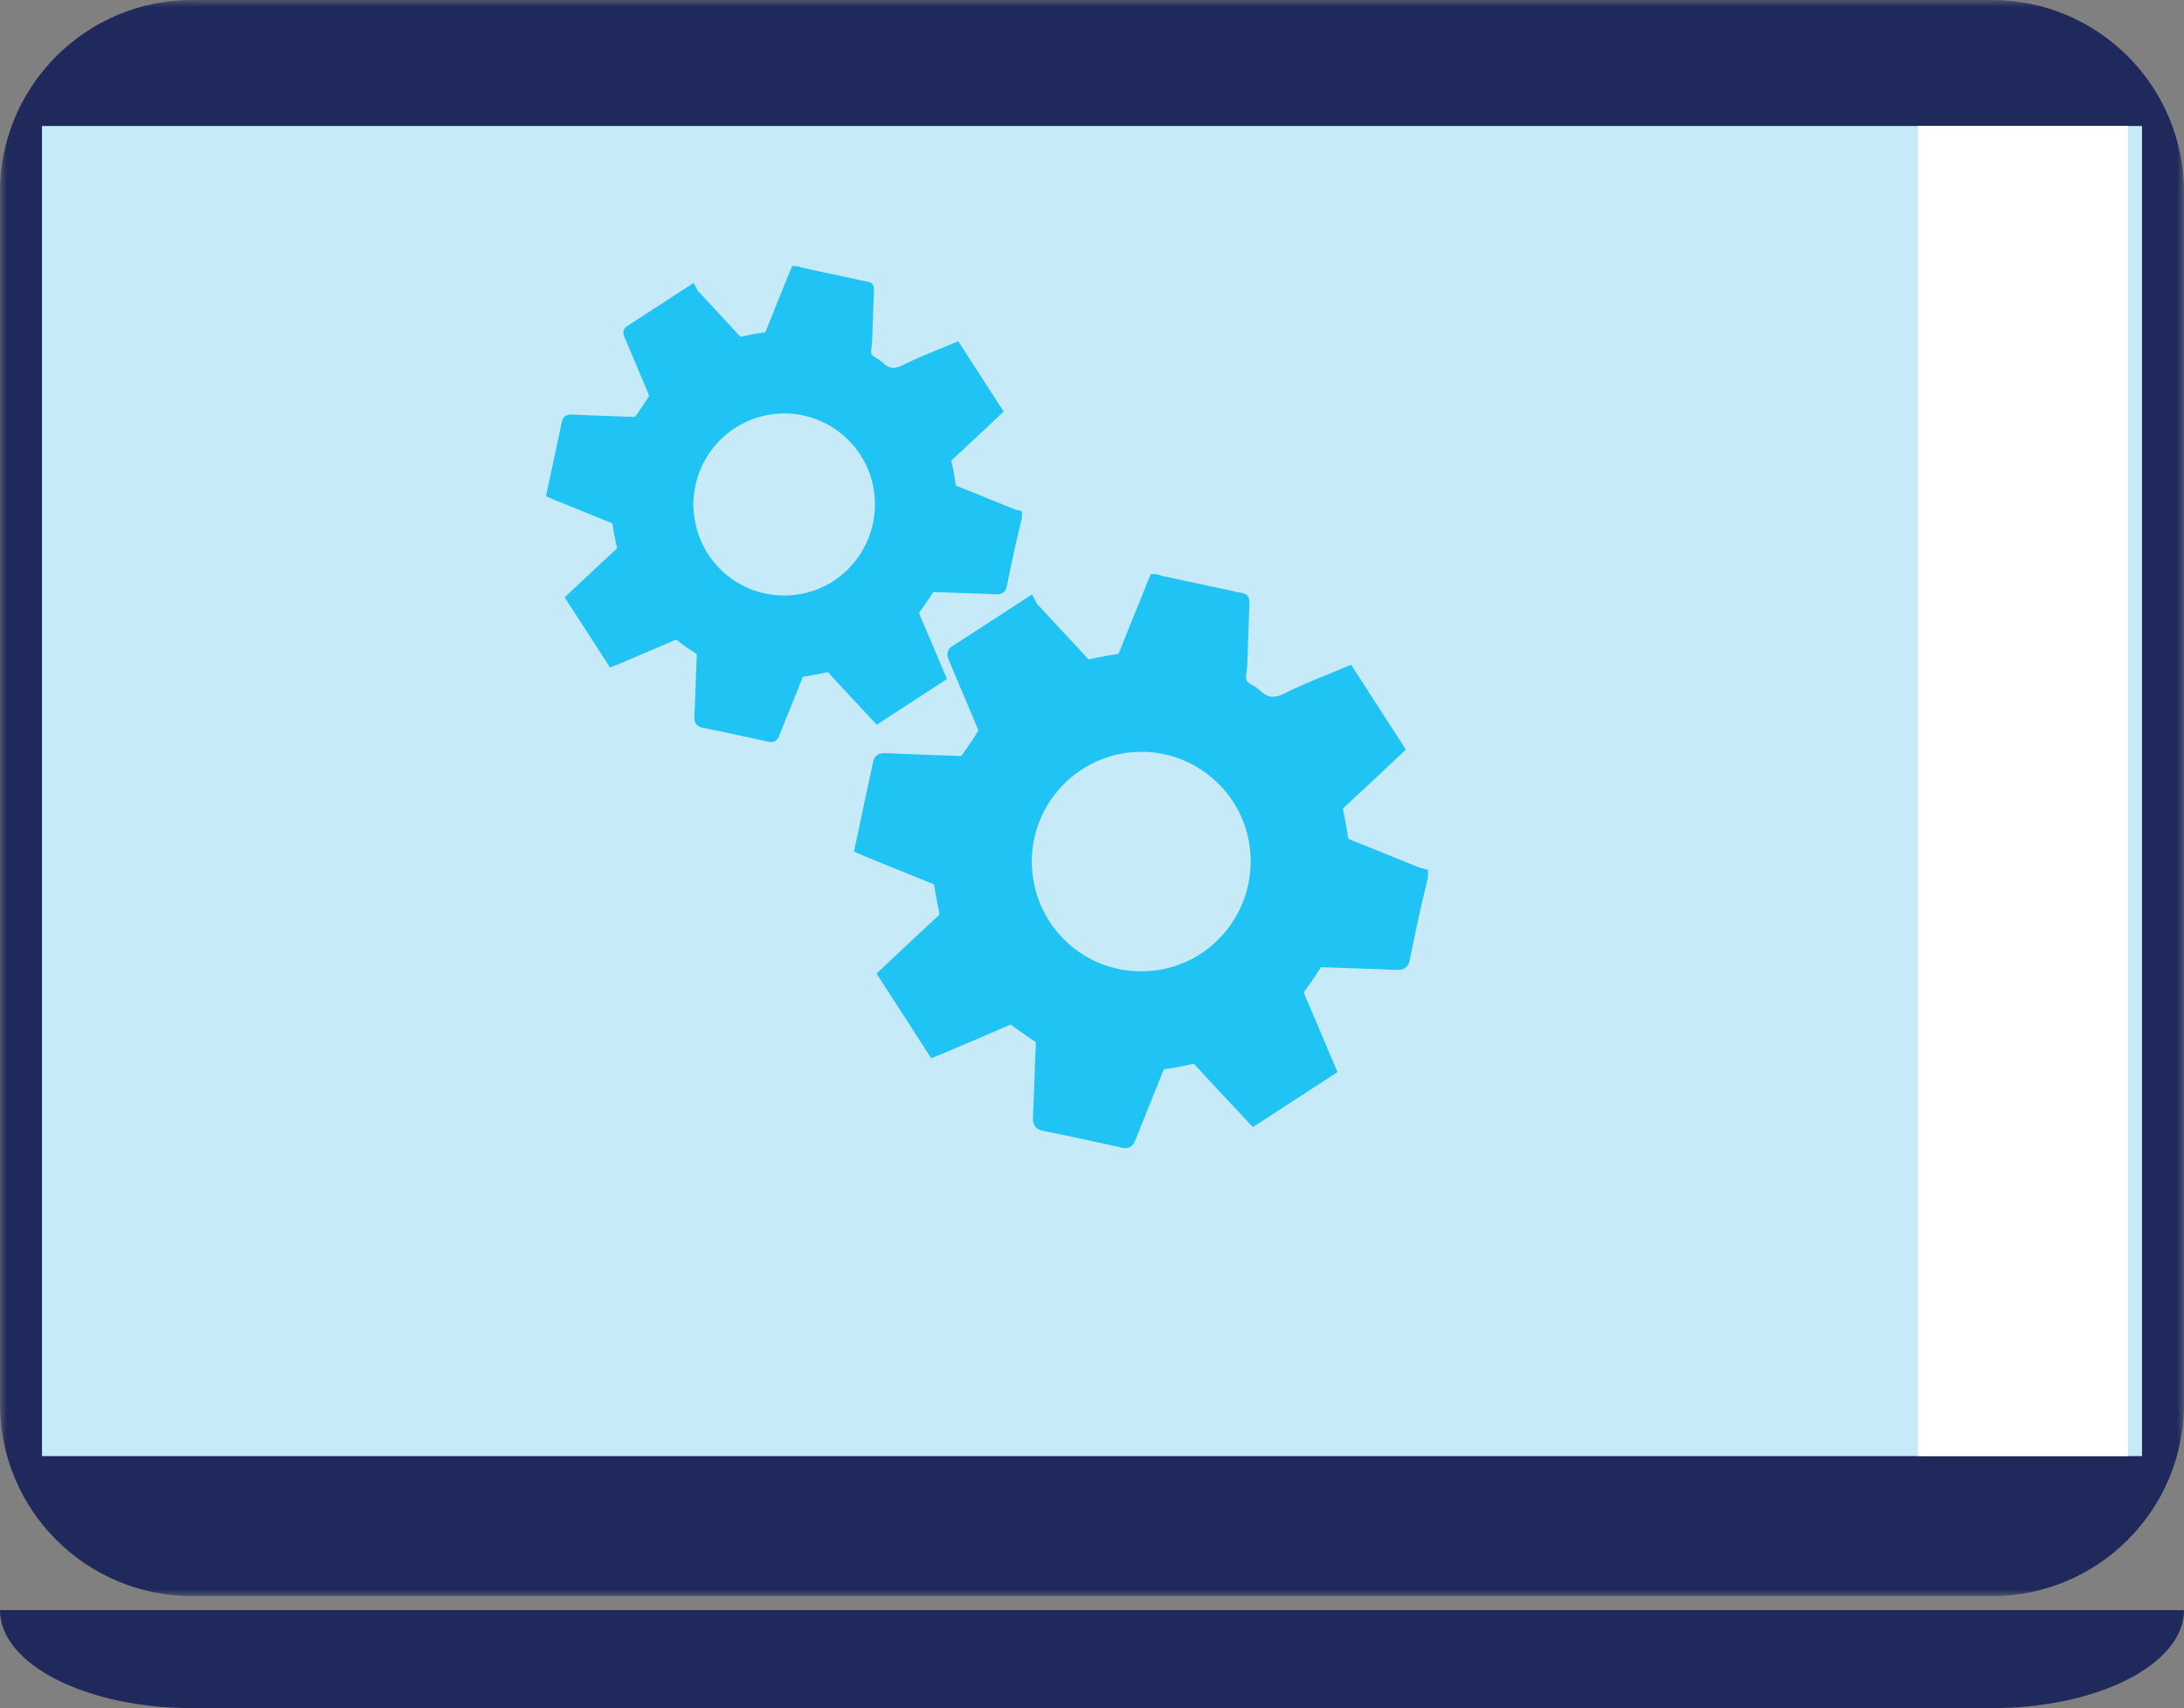
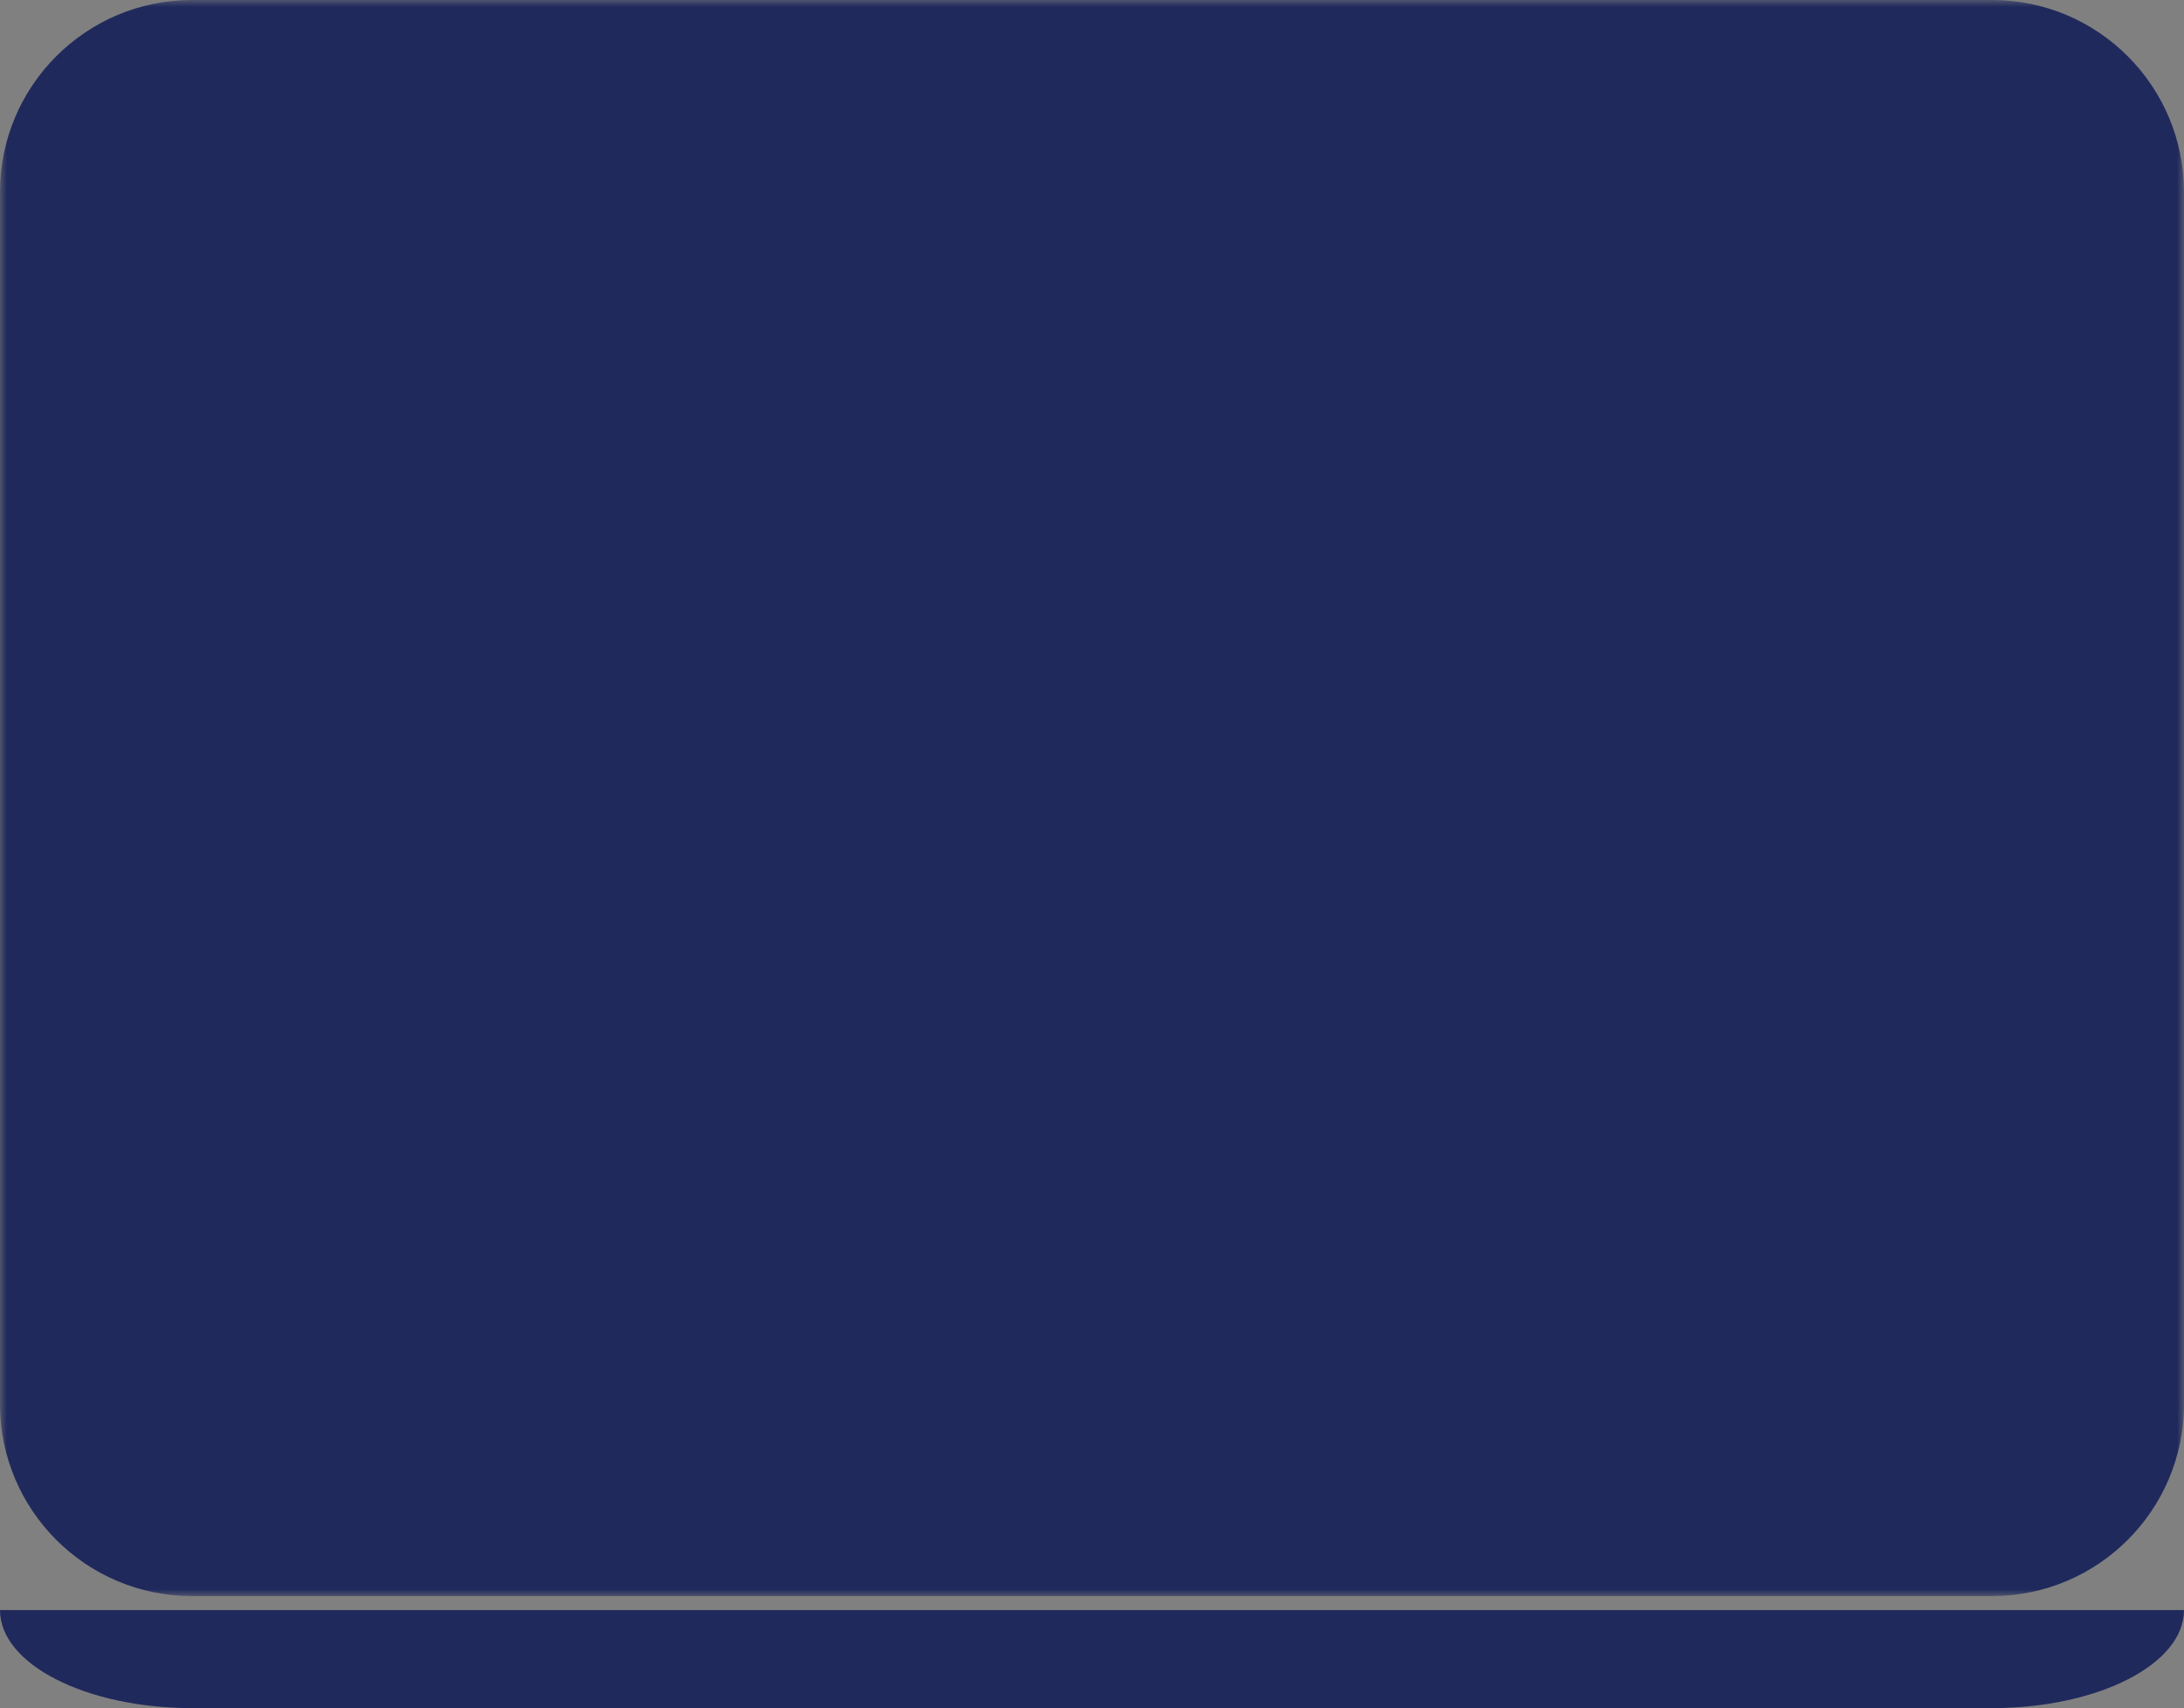
<svg xmlns="http://www.w3.org/2000/svg" xmlns:xlink="http://www.w3.org/1999/xlink" width="156" height="122" viewBox="0 0 156 122">
  <rect x="0" y="0" width="156" height="122" fill="#808080" stroke="none" />
  <defs>
    <path id="ba0cmh75aa" d="M0 0h156v114H0z" />
-     <path id="p4qaa7q7yc" d="M0 122h156V0H0z" />
  </defs>
  <g fill="none" fill-rule="evenodd">
    <mask id="y833wd0b5b" fill="#fff">
      <use xlink:href="#ba0cmh75aa" />
    </mask>
    <path d="M142.285 114H13.715C6.14 114 0 107.857 0 100.279V13.72C0 6.143 6.14 0 13.715 0h128.57C149.86 0 156 6.143 156 13.721v86.558c0 7.578-6.14 13.721-13.715 13.721" fill="#1F295C" mask="url(#y833wd0b5b)" />
    <path d="M156 115c0 3.866-6.14 7-13.715 7H13.715C6.14 122 0 118.866 0 115" fill="#1F295C" />
    <mask id="8st9ldpxud" fill="#fff">
      <use xlink:href="#p4qaa7q7yc" />
    </mask>
    <path fill="#C7EAF8" mask="url(#8st9ldpxud)" d="M3 104h150V9H3z" />
-     <path fill="#FFF" mask="url(#8st9ldpxud)" d="M137 104h15V9h-15z" />
    <path d="M89.324 61.19a7.878 7.878 0 0 1-2.108 5.712 7.712 7.712 0 0 1-5.441 2.468c-2.13.063-4.15-.705-5.673-2.172-1.533-1.477-2.387-3.492-2.406-5.674.033-4.208 3.328-7.641 7.503-7.816a7.74 7.74 0 0 1 5.625 2.074 7.725 7.725 0 0 1 2.5 5.408zm12.224.818c-.054-.011-.108-.02-.158-.041l-1.66-.673c-1.084-.44-2.167-.88-3.253-1.31-.15-.06-.177-.093-.199-.25a25.969 25.969 0 0 0-.35-1.902c-.011-.053-.008-.072-.008-.072 0-.001.01-.021.058-.066a631.41 631.41 0 0 0 2.922-2.725l1.521-1.432-3.915-6.06-.335.142c-.44.186-.88.367-1.319.546-1.02.417-2.075.849-3.078 1.35-.756.379-1.215.332-1.75-.18a3.038 3.038 0 0 0-.546-.388c-.186-.112-.38-.228-.434-.335-.065-.127-.03-.408 0-.657.02-.154.039-.307.044-.453l.054-1.506c.032-.859.064-1.717.09-2.576l.01-.212c.02-.463-.011-.775-.632-.877-.067-.011-.15-.025-.256-.048a491.57 491.57 0 0 0-3.41-.735l-1.925-.413c-.06-.013-.12-.038-.179-.061l-.128-.049-.517-.025-.658 1.628c-.53 1.31-1.061 2.621-1.582 3.936-.052.131-.073.143-.193.16-.616.092-1.266.212-1.933.357a.35.35 0 0 1-.07.01h-.002c-.002-.002-.023-.013-.065-.06a497.923 497.923 0 0 0-2.006-2.164c-.535-.576-1.07-1.151-1.604-1.73-.021-.022-.053-.09-.077-.14a2.36 2.36 0 0 0-.066-.133l-.226-.406-1.661 1.08a725.438 725.438 0 0 1-4.038 2.617c-.35.225-.437.549-.24.998l.31.734c.596 1.406 1.192 2.813 1.775 4.224.01.027.011.092.014.096a34.62 34.62 0 0 1-1.19 1.764c-.012.01-.04.024-.032.026-2-.063-3.769-.13-5.41-.207-.514-.025-.805.213-.904.726-.123.634-.261 1.266-.4 1.897L61 60.826l.455.198c.094.042.18.08.266.114l1.007.41c1.3.53 2.602 1.06 3.906 1.582.06.024.077.039.077.039.001.001.011.019.019.071.091.589.21 1.227.373 2.01.01.047.007.065.007.065s-.008.022-.063.072c-.795.73-1.582 1.47-2.37 2.207l-2.069 1.943 3.907 6.042.442-.173c.069-.026.128-.048.187-.073l1.127-.479c1.275-.54 2.55-1.081 3.82-1.633.101-.044.1-.043.177.012.613.453 1.126.81 1.614 1.123.089.057.11.07.103.23-.036.827-.066 1.653-.095 2.48-.034.916-.067 1.834-.107 2.75-.015.341.042.81.714.948 1.671.341 3.463.725 5.637 1.207.088.02.17.029.247.029.332 0 .565-.181.71-.549.338-.854.682-1.706 1.026-2.557.313-.776.627-1.552.935-2.33.078-.197.11-.2.23-.216.62-.078 1.233-.21 1.826-.337l.075-.016c.088-.018.096-.02.174.065.863.942 1.734 1.877 2.605 2.812l1.53 1.632 6.042-3.93-.71-1.68a468.808 468.808 0 0 0-1.649-3.877c-.052-.122-.05-.143.027-.248.355-.482.72-1.012 1.114-1.62.034-.052.052-.063.052-.063s.022-.007.082-.006c.764.03 1.53.056 2.294.083 1.014.034 2.028.07 3.042.114.515.017.812-.21.912-.712.233-1.176.484-2.349.742-3.52.118-.538.248-1.075.377-1.611l.171-.716.012-.597-.452-.113z" fill="#20C4F4" mask="url(#8st9ldpxud)" />
    <path d="M62.488 35.743a6.532 6.532 0 0 1-1.748 4.737 6.394 6.394 0 0 1-4.512 2.047 6.451 6.451 0 0 1-4.704-1.802c-1.271-1.225-1.98-2.895-1.996-4.705.027-3.49 2.76-6.337 6.222-6.482a6.417 6.417 0 0 1 4.665 1.72 6.406 6.406 0 0 1 2.073 4.485zm10.137.679c-.044-.01-.09-.018-.13-.035l-1.378-.558c-.898-.365-1.796-.73-2.697-1.087-.125-.05-.147-.076-.165-.207a21.786 21.786 0 0 0-.29-1.577c-.01-.044-.007-.06-.007-.06s.008-.017.048-.054c.81-.75 1.617-1.505 2.423-2.26l1.262-1.188-3.247-5.026-.278.119c-.365.155-.73.304-1.093.452-.847.346-1.721.705-2.553 1.12-.628.314-1.007.276-1.451-.149a2.523 2.523 0 0 0-.453-.322c-.155-.093-.315-.19-.36-.277-.054-.106-.025-.34 0-.546.017-.127.032-.255.036-.376l.045-1.248c.027-.712.053-1.424.076-2.136l.007-.176c.017-.384-.01-.643-.524-.727-.055-.01-.125-.02-.212-.04-.942-.208-1.885-.41-2.828-.61l-1.596-.342c-.051-.01-.1-.032-.149-.051l-.107-.04-.428-.021-.546 1.35c-.44 1.087-.88 2.174-1.312 3.264-.042.109-.06.118-.16.133-.51.076-1.05.175-1.603.295a.29.29 0 0 1-.057.008h-.002c-.002-.001-.019-.01-.054-.048-.552-.601-1.108-1.198-1.663-1.795-.445-.478-.888-.955-1.33-1.434a.646.646 0 0 1-.065-.117 1.79 1.79 0 0 0-.054-.11l-.188-.337-1.377.896c-1.148.747-2.246 1.462-3.348 2.17-.291.186-.363.455-.2.827l.257.61c.494 1.166.989 2.331 1.472 3.502.008.022.01.076.012.08a28.48 28.48 0 0 1-.988 1.462c-.009.008-.032.02-.026.021a284.108 284.108 0 0 1-4.485-.171c-.427-.02-.669.177-.75.602-.102.526-.217 1.05-.331 1.573L39 35.441l.377.164c.078.035.15.066.22.095l.836.34c1.079.44 2.158.878 3.24 1.311.049.02.063.033.063.033 0 .001.009.016.015.06.076.487.175 1.016.31 1.665.009.04.006.055.006.055s-.007.018-.053.06c-.659.605-1.312 1.217-1.965 1.83l-1.716 1.61 3.24 5.011.367-.143.155-.06.935-.398c1.056-.448 2.114-.897 3.167-1.354.084-.037.084-.036.147.01.509.376.934.671 1.339.931.073.048.09.059.085.192-.03.685-.055 1.37-.079 2.055-.028.76-.055 1.521-.089 2.281-.012.283.035.672.592.786 1.386.283 2.872.601 4.675 1a.94.94 0 0 0 .205.025c.275 0 .469-.15.59-.455.28-.708.564-1.414.85-2.12.26-.644.52-1.288.775-1.933.065-.163.092-.166.19-.179.514-.065 1.023-.174 1.515-.28l.062-.013c.073-.014.08-.016.144.054.716.781 1.439 1.557 2.16 2.332l1.27 1.354 5.01-3.26-.588-1.392a384.155 384.155 0 0 0-1.368-3.216c-.044-.1-.042-.118.022-.205.294-.4.597-.84.924-1.344a.191.191 0 0 1 .043-.052s.018-.006.068-.005c.634.025 1.268.047 1.902.068.841.03 1.682.058 2.523.095.427.014.673-.174.756-.59.193-.975.402-1.948.615-2.918.099-.447.206-.892.313-1.337l.142-.594.01-.495-.375-.093z" fill="#20C4F4" mask="url(#8st9ldpxud)" />
  </g>
</svg>